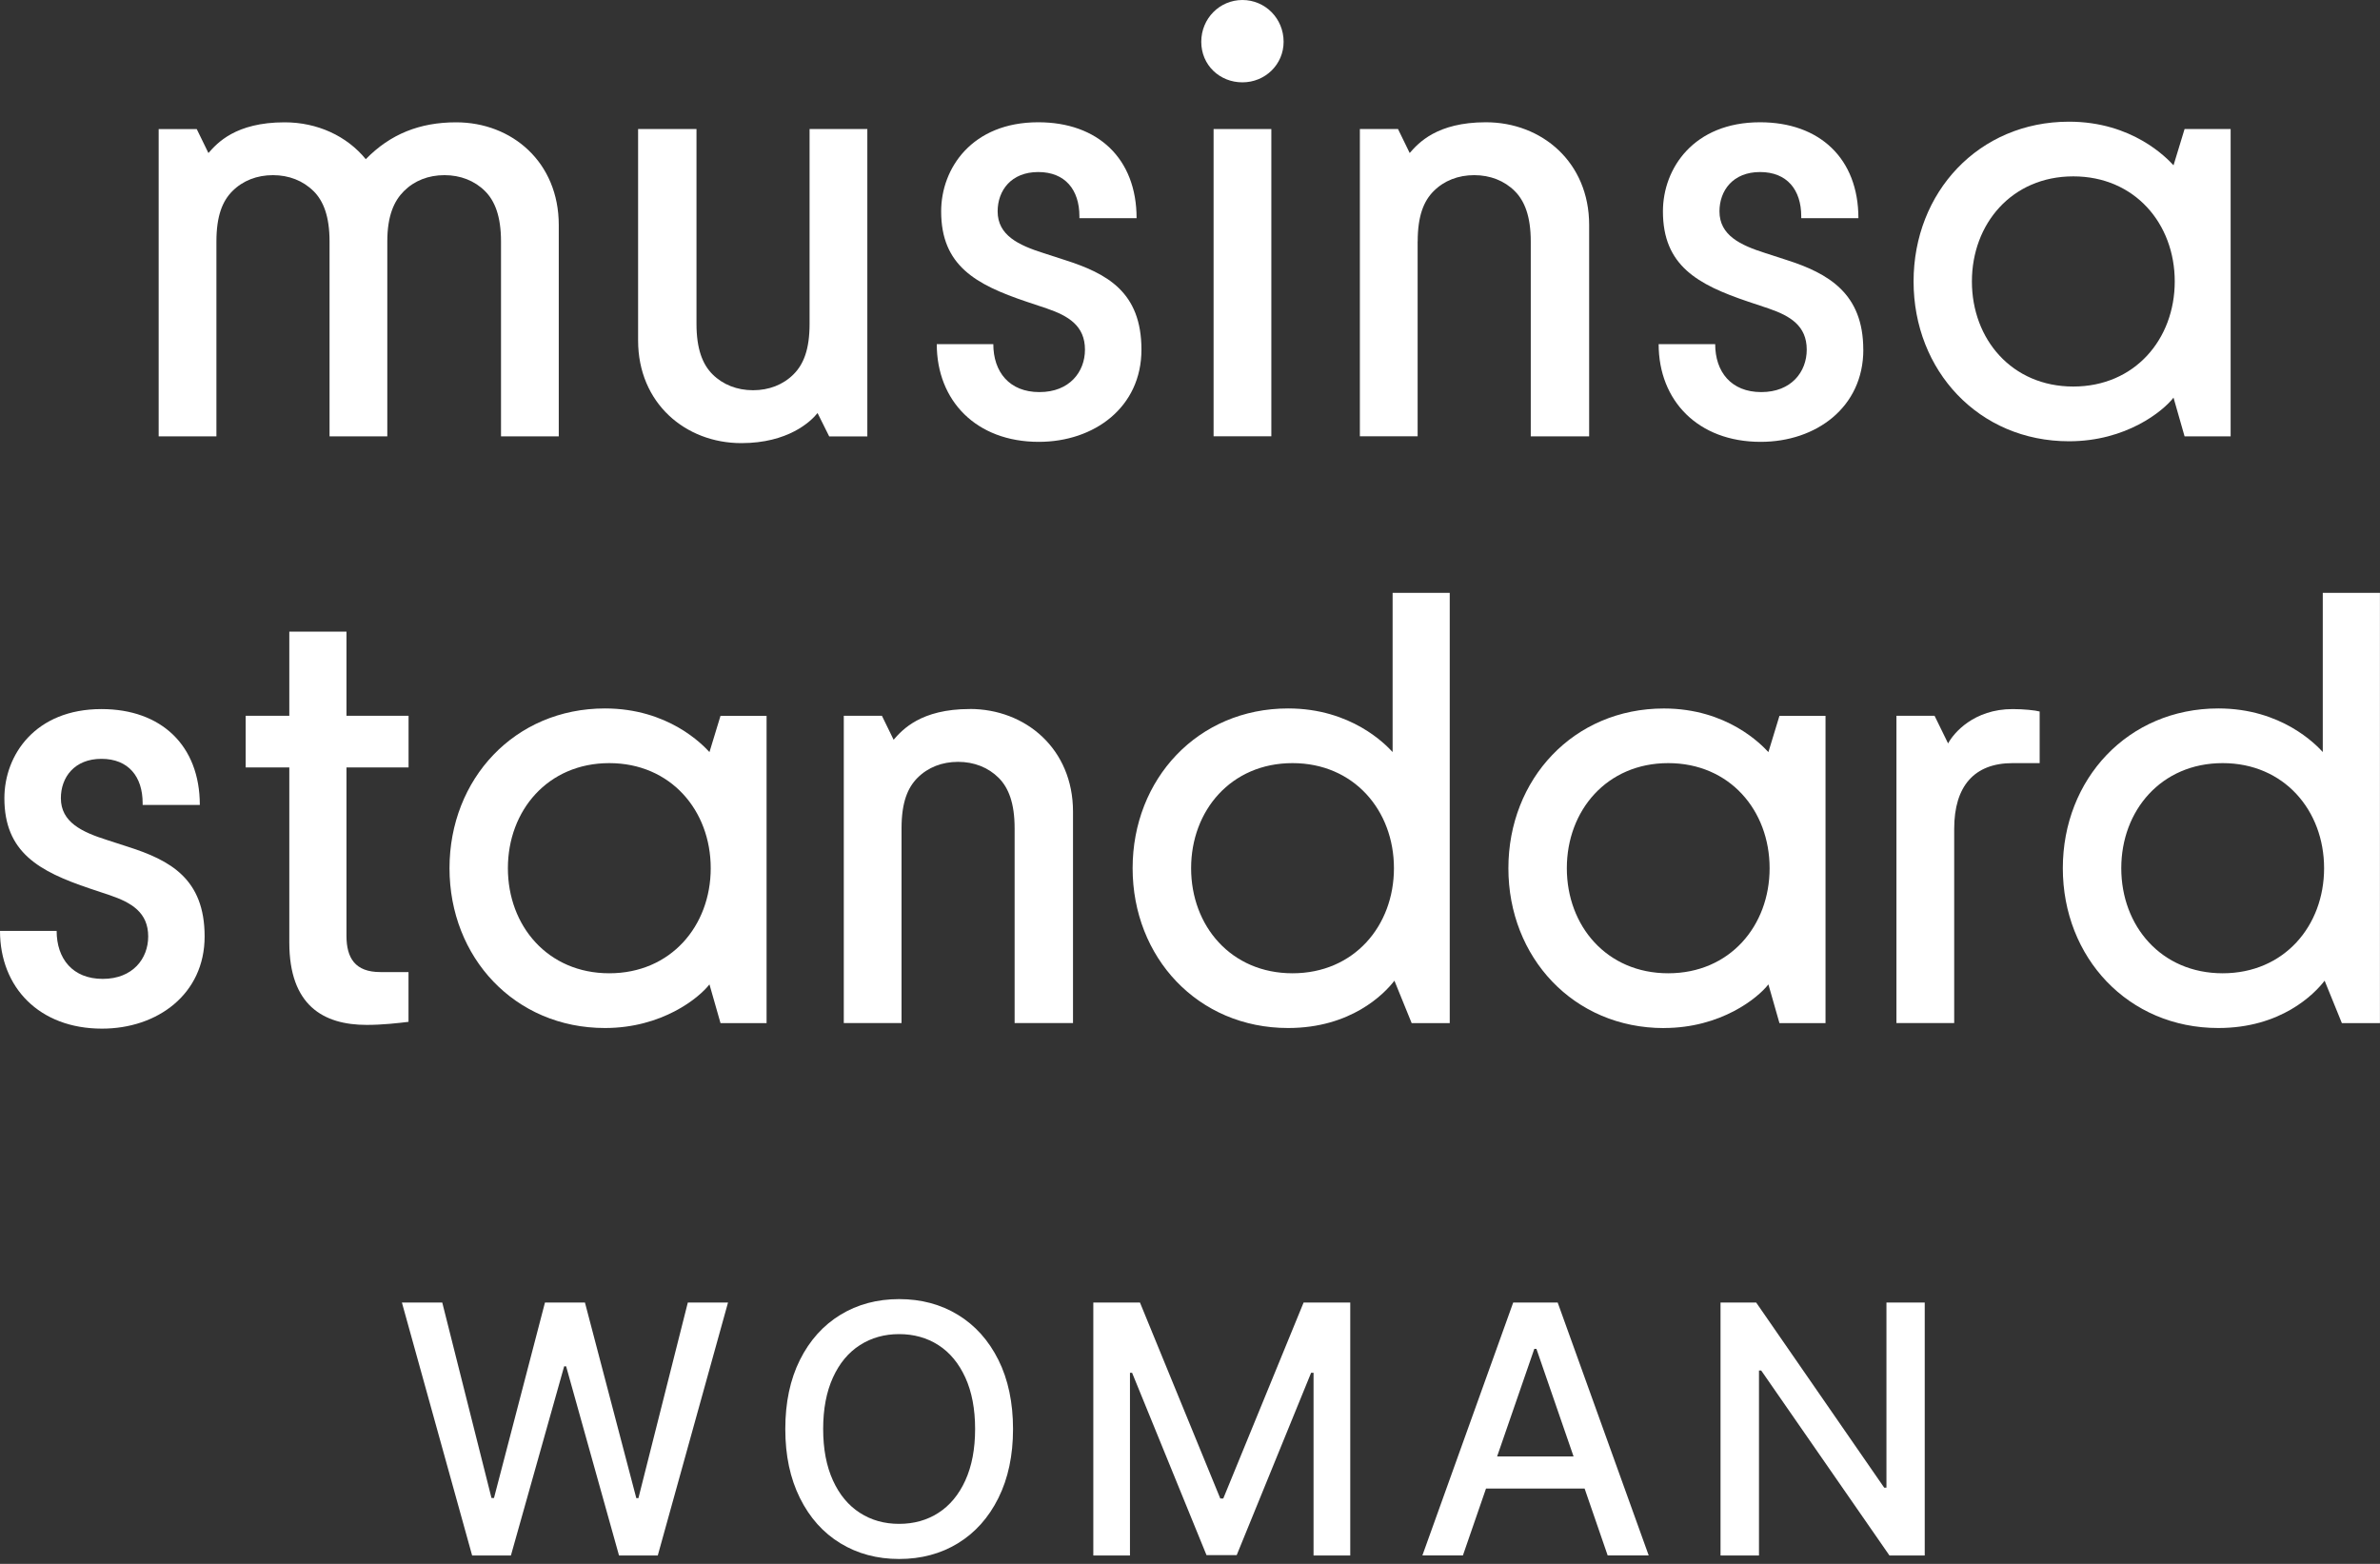
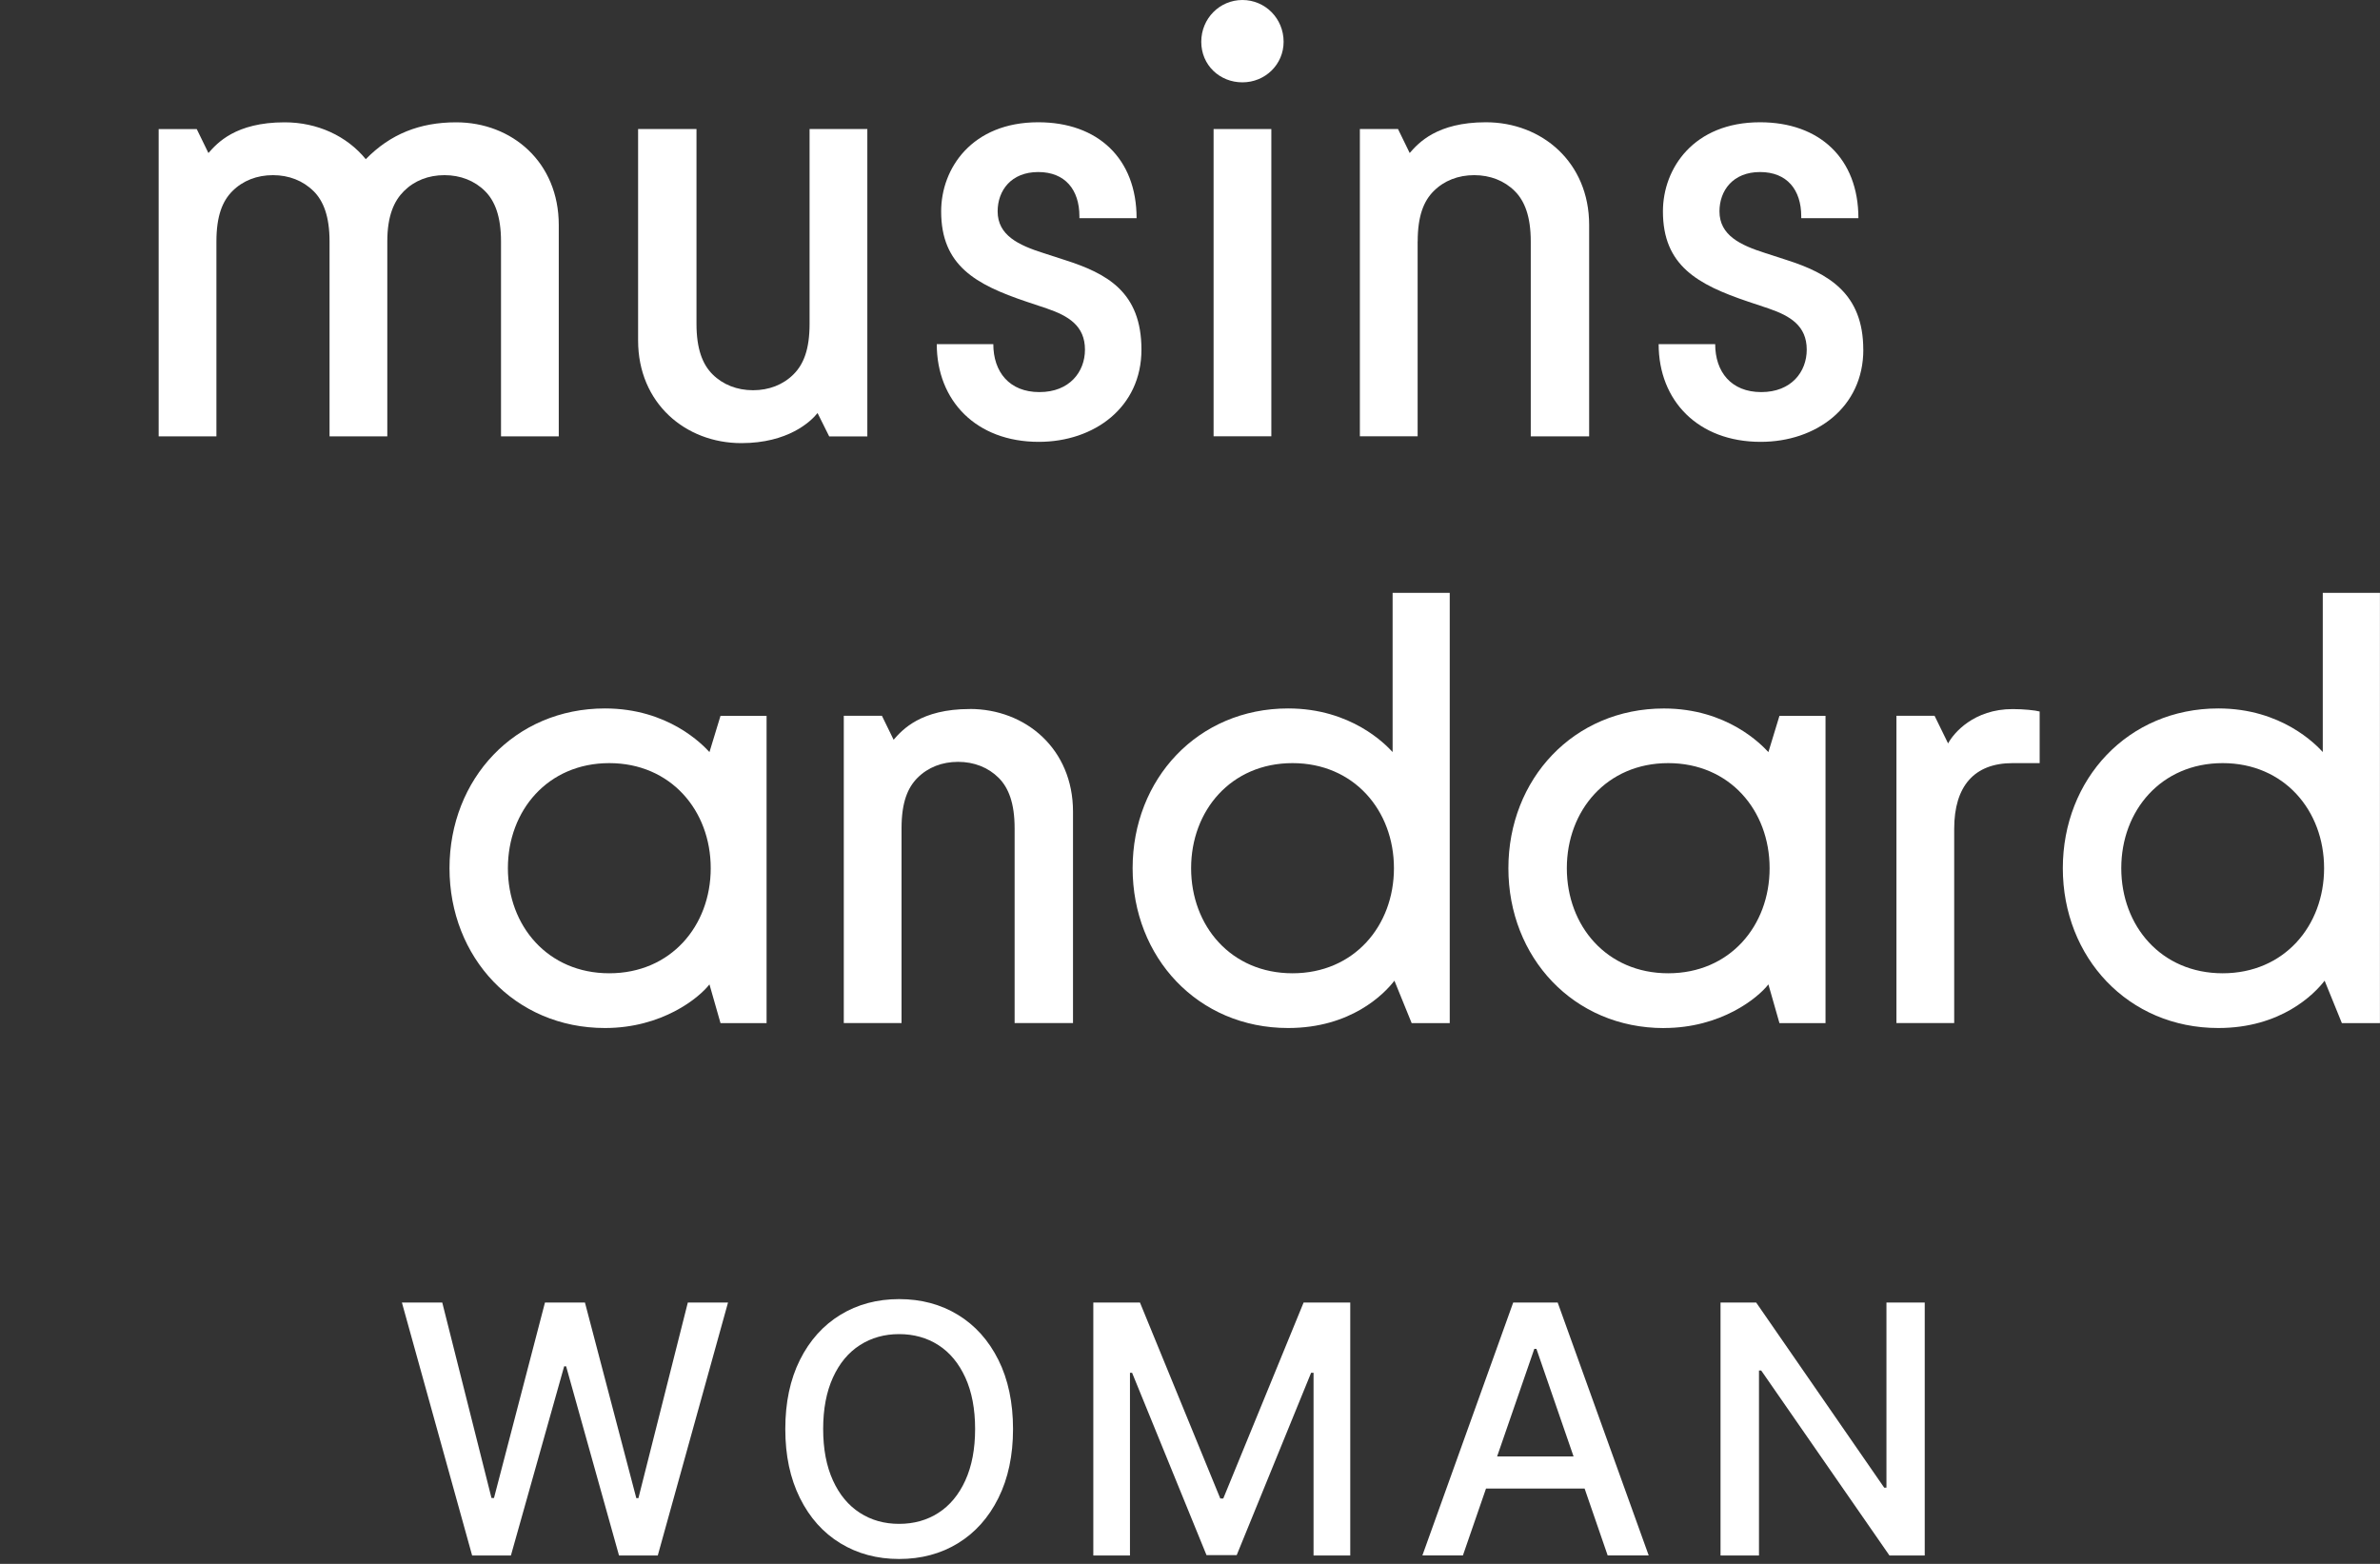
<svg xmlns="http://www.w3.org/2000/svg" width="210" height="138" viewBox="0 0 210 138" fill="none">
  <rect x="0" y="0" width="210" height="138" fill="#333333" stroke="none" />
  <g clip-path="url(#clip0_956_19424)">
    <path d="M62.599 66.365C62.001 65.716 58.968 62.515 53.377 62.515C45.407 62.515 39.662 68.749 39.662 76.613C39.662 84.476 45.411 90.715 53.377 90.715C58.422 90.715 61.675 88.06 62.599 86.865L63.574 90.281H67.639V63.168H63.574L62.599 66.369V66.365ZM53.76 85.885C48.337 85.885 44.814 81.709 44.814 76.613C44.814 71.517 48.342 67.34 53.76 67.34C59.178 67.34 62.711 71.517 62.711 76.613C62.711 81.709 59.183 85.885 53.76 85.885Z" fill="white" />
    <path d="M85.573 62.566C81.233 62.566 79.609 64.409 78.848 65.277L77.817 63.163H74.452V90.277H79.548V73.085C79.548 70.807 80.089 69.505 80.957 68.637C81.877 67.713 83.127 67.228 84.537 67.228C85.946 67.228 87.192 67.718 88.116 68.637C88.984 69.505 89.525 70.859 89.525 73.085V90.277H94.677V71.619C94.677 66.089 90.501 62.561 85.568 62.561L85.573 62.566Z" fill="white" />
    <path d="M127.923 52.318H122.878V66.365C122.281 65.716 119.247 62.515 113.657 62.515C105.686 62.515 99.937 68.749 99.937 76.613C99.937 84.476 105.686 90.715 113.657 90.715C119.187 90.715 122.117 87.733 123.037 86.539L124.558 90.281H127.918V52.318H127.923ZM114.044 85.885C108.621 85.885 105.098 81.709 105.098 76.613C105.098 71.517 108.626 67.34 114.044 67.34C119.462 67.34 122.995 71.517 122.995 76.613C122.995 81.709 119.467 85.885 114.044 85.885Z" fill="white" />
    <path d="M146.813 90.715C151.858 90.715 155.111 88.06 156.035 86.865L157.01 90.281H161.075V63.168H157.01L156.035 66.369C155.437 65.721 152.404 62.519 146.813 62.519C138.843 62.519 133.093 68.754 133.093 76.617C133.093 84.481 138.843 90.72 146.813 90.72V90.715ZM147.196 67.34C152.619 67.34 156.142 71.517 156.142 76.613C156.142 81.709 152.619 85.885 147.196 85.885C141.773 85.885 138.25 81.709 138.25 76.613C138.25 71.517 141.778 67.34 147.196 67.34Z" fill="white" />
    <path d="M171.892 65.604L170.697 63.163H167.333V90.277H172.429V73.141C172.429 69.347 174.221 67.34 177.581 67.34H179.97V62.785C179.592 62.678 178.561 62.571 177.581 62.571C174.165 62.571 172.377 64.685 171.887 65.609L171.892 65.604Z" fill="white" />
    <path d="M204.955 66.365C204.358 65.716 201.325 62.515 195.734 62.515C187.763 62.515 182.014 68.749 182.014 76.613C182.014 84.476 187.763 90.715 195.734 90.715C201.264 90.715 204.195 87.733 205.114 86.539L206.635 90.281H209.995V52.318H204.951V66.365H204.955ZM196.117 85.885C190.694 85.885 187.171 81.709 187.171 76.613C187.171 71.517 190.699 67.34 196.117 67.34C201.535 67.34 205.067 71.517 205.067 76.613C205.067 81.709 201.539 85.885 196.117 85.885Z" fill="white" />
-     <path d="M11.279 74.718L9.436 74.121C7.215 73.416 5.371 72.548 5.371 70.434C5.371 68.591 6.566 66.962 8.951 66.962C11.335 66.962 12.586 68.535 12.586 70.868V71.031H17.631C17.631 65.772 14.215 62.571 8.955 62.571C3.099 62.571 0.387 66.635 0.387 70.434C0.387 75.208 3.421 76.888 7.924 78.405L9.711 79.002C11.611 79.655 13.076 80.523 13.076 82.637C13.076 84.588 11.718 86.38 9.063 86.38C6.407 86.38 4.998 84.593 4.998 82.147H0C0 87.136 3.472 90.771 9.002 90.771C13.883 90.771 18.055 87.733 18.055 82.637C18.055 77.541 15.017 75.913 11.279 74.718Z" fill="white" />
-     <path d="M30.571 55.734H25.527V63.163H21.677V67.718H25.527V83.174C25.527 88.704 28.509 90.44 32.359 90.44C33.768 90.44 35.177 90.277 36.045 90.169V85.778H33.553C31.332 85.778 30.571 84.532 30.571 82.577V67.718H36.05V63.163H30.571V55.734Z" fill="white" />
    <path d="M27.669 16.865C28.537 17.733 29.078 19.087 29.078 21.313V38.505H34.174V21.313C34.174 19.035 34.771 17.733 35.639 16.865C36.563 15.941 37.809 15.456 39.219 15.456C40.628 15.456 41.874 15.946 42.798 16.865C43.666 17.733 44.207 19.087 44.207 21.313V38.505H49.303V19.852C49.303 14.322 45.183 10.794 40.245 10.794C37.044 10.794 34.445 11.825 32.275 14.047C30.595 11.989 27.991 10.794 25.116 10.794C20.776 10.794 19.152 12.637 18.391 13.505L17.36 11.391H14V38.505H19.096V21.313C19.096 19.035 19.637 17.733 20.505 16.865C21.425 15.941 22.675 15.456 24.085 15.456C25.494 15.456 26.74 15.946 27.664 16.865H27.669Z" fill="white" />
    <path d="M65.413 39.102C69.533 39.102 71.54 37.203 72.137 36.447L73.164 38.509H76.529V11.387H71.433V28.579C71.433 30.856 70.891 32.158 70.023 33.026C69.104 33.95 67.853 34.435 66.444 34.435C65.035 34.435 63.784 33.945 62.865 33.026C61.997 32.158 61.455 30.805 61.455 28.579V11.387H56.303V30.044C56.303 35.574 60.48 39.102 65.413 39.102Z" fill="white" />
    <path d="M91.709 34.599C89.054 34.599 87.645 32.811 87.645 30.366H82.656C82.656 35.355 86.128 38.99 91.658 38.99C96.539 38.99 100.716 35.952 100.716 30.856C100.716 25.76 97.678 24.131 93.935 22.937L92.092 22.339C89.871 21.635 88.027 20.767 88.027 18.653C88.027 16.809 89.222 15.181 91.607 15.181C93.991 15.181 95.242 16.753 95.242 19.087V19.25H100.287C100.287 13.991 96.871 10.789 91.611 10.789C85.755 10.789 83.043 14.859 83.043 18.653C83.043 23.427 86.077 25.107 90.58 26.623L92.367 27.221C94.267 27.874 95.732 28.742 95.732 30.856C95.732 32.807 94.374 34.599 91.719 34.599H91.709Z" fill="white" />
    <path d="M112.177 11.387H107.081V38.5H112.177V11.387Z" fill="white" />
    <path d="M113.26 3.687C113.26 1.624 111.631 0 109.625 0C107.618 0 105.994 1.629 105.994 3.687C105.994 5.745 107.618 7.266 109.625 7.266C111.631 7.266 113.26 5.693 113.26 3.687Z" fill="white" />
    <path d="M125.09 21.313C125.09 19.035 125.631 17.733 126.499 16.865C127.419 15.941 128.669 15.456 130.079 15.456C131.488 15.456 132.739 15.946 133.658 16.865C134.526 17.733 135.067 19.087 135.067 21.313V38.505H140.219V19.847C140.219 14.317 136.043 10.789 131.11 10.789C126.77 10.789 125.146 12.633 124.385 13.501L123.354 11.387H119.989V38.5H125.085V21.308L125.09 21.313Z" fill="white" />
    <path d="M164.407 30.856C164.407 25.919 161.369 24.131 157.626 22.937L155.783 22.339C153.561 21.635 151.718 20.767 151.718 18.653C151.718 16.809 152.913 15.181 155.297 15.181C157.682 15.181 158.933 16.753 158.933 19.087V19.25H163.977C163.977 13.991 160.561 10.789 155.297 10.789C149.441 10.789 146.729 14.859 146.729 18.653C146.729 23.427 149.763 25.107 154.266 26.623L156.053 27.221C157.953 27.874 159.418 28.742 159.418 30.856C159.418 32.807 158.06 34.599 155.405 34.599C152.749 34.599 151.34 32.811 151.34 30.366H146.351C146.351 35.355 149.823 38.99 155.353 38.99C160.235 38.99 164.411 35.952 164.411 30.856H164.407Z" fill="white" />
-     <path d="M182.56 38.939C187.605 38.939 190.857 36.283 191.781 35.089L192.757 38.505H196.821V11.387H192.757L191.781 14.588C191.184 13.939 188.151 10.738 182.56 10.738C174.589 10.738 168.845 16.973 168.845 24.836C168.845 32.699 174.594 38.939 182.56 38.939ZM182.938 15.563C188.361 15.563 191.889 19.74 191.889 24.836C191.889 29.932 188.361 34.109 182.938 34.109C177.515 34.109 173.992 29.932 173.992 24.836C173.992 19.74 177.52 15.563 182.938 15.563Z" fill="white" />
    <path d="M56.331 132.202H56.145L51.613 114.94H48.085L43.587 132.188H43.367L39.023 114.94H35.462L41.659 137.261H45.08L49.779 120.568H49.952L54.619 137.261H58.039L64.237 114.94H60.69L56.331 132.202Z" fill="white" />
    <path d="M84.523 116.023C83.006 115.099 81.279 114.637 79.338 114.637C77.397 114.637 75.665 115.099 74.153 116.023C72.641 116.947 71.447 118.272 70.583 119.999C69.72 121.725 69.291 123.76 69.291 126.103C69.291 128.445 69.72 130.452 70.583 132.193C71.447 133.933 72.637 135.259 74.153 136.183C75.67 137.107 77.397 137.569 79.338 137.569C81.279 137.569 83.011 137.107 84.523 136.183C86.035 135.259 87.229 133.929 88.093 132.193C88.956 130.457 89.385 128.427 89.385 126.103C89.385 123.779 88.956 121.725 88.093 119.999C87.229 118.272 86.039 116.947 84.523 116.023ZM85.176 130.639C84.602 131.899 83.809 132.851 82.801 133.499C81.793 134.148 80.64 134.47 79.333 134.47C78.027 134.47 76.883 134.148 75.875 133.499C74.863 132.851 74.069 131.899 73.495 130.639C72.921 129.379 72.632 127.867 72.632 126.098C72.632 124.329 72.921 122.817 73.495 121.557C74.069 120.297 74.863 119.345 75.875 118.697C76.888 118.048 78.041 117.726 79.333 117.726C80.626 117.726 81.793 118.048 82.801 118.697C83.809 119.345 84.597 120.297 85.176 121.557C85.75 122.817 86.039 124.329 86.039 126.098C86.039 127.867 85.75 129.379 85.176 130.639Z" fill="white" />
    <path d="M107.935 132.235H107.674L100.585 114.94H96.469V137.261H99.703V121.137H99.89L106.456 137.228H109.121L115.687 121.137H115.901V137.261H119.14V114.94H115.024L107.935 132.235Z" fill="white" />
    <path d="M133.518 114.94L125.505 137.256H129.08L131.119 131.353H139.818L141.853 137.256H145.474L137.443 114.94H133.513H133.518ZM132.099 128.52L135.38 119.028H135.567L138.843 128.52H132.099Z" fill="white" />
    <path d="M166.451 131.278H166.255L154.957 114.94H151.811V137.261H155.204V120.937H155.4L166.717 137.261H169.829V114.94H166.451V131.278Z" fill="white" />
  </g>
  <defs>
    <clipPath id="clip0_956_19424">
      <rect width="210" height="137.569" fill="white" />
    </clipPath>
  </defs>
</svg>